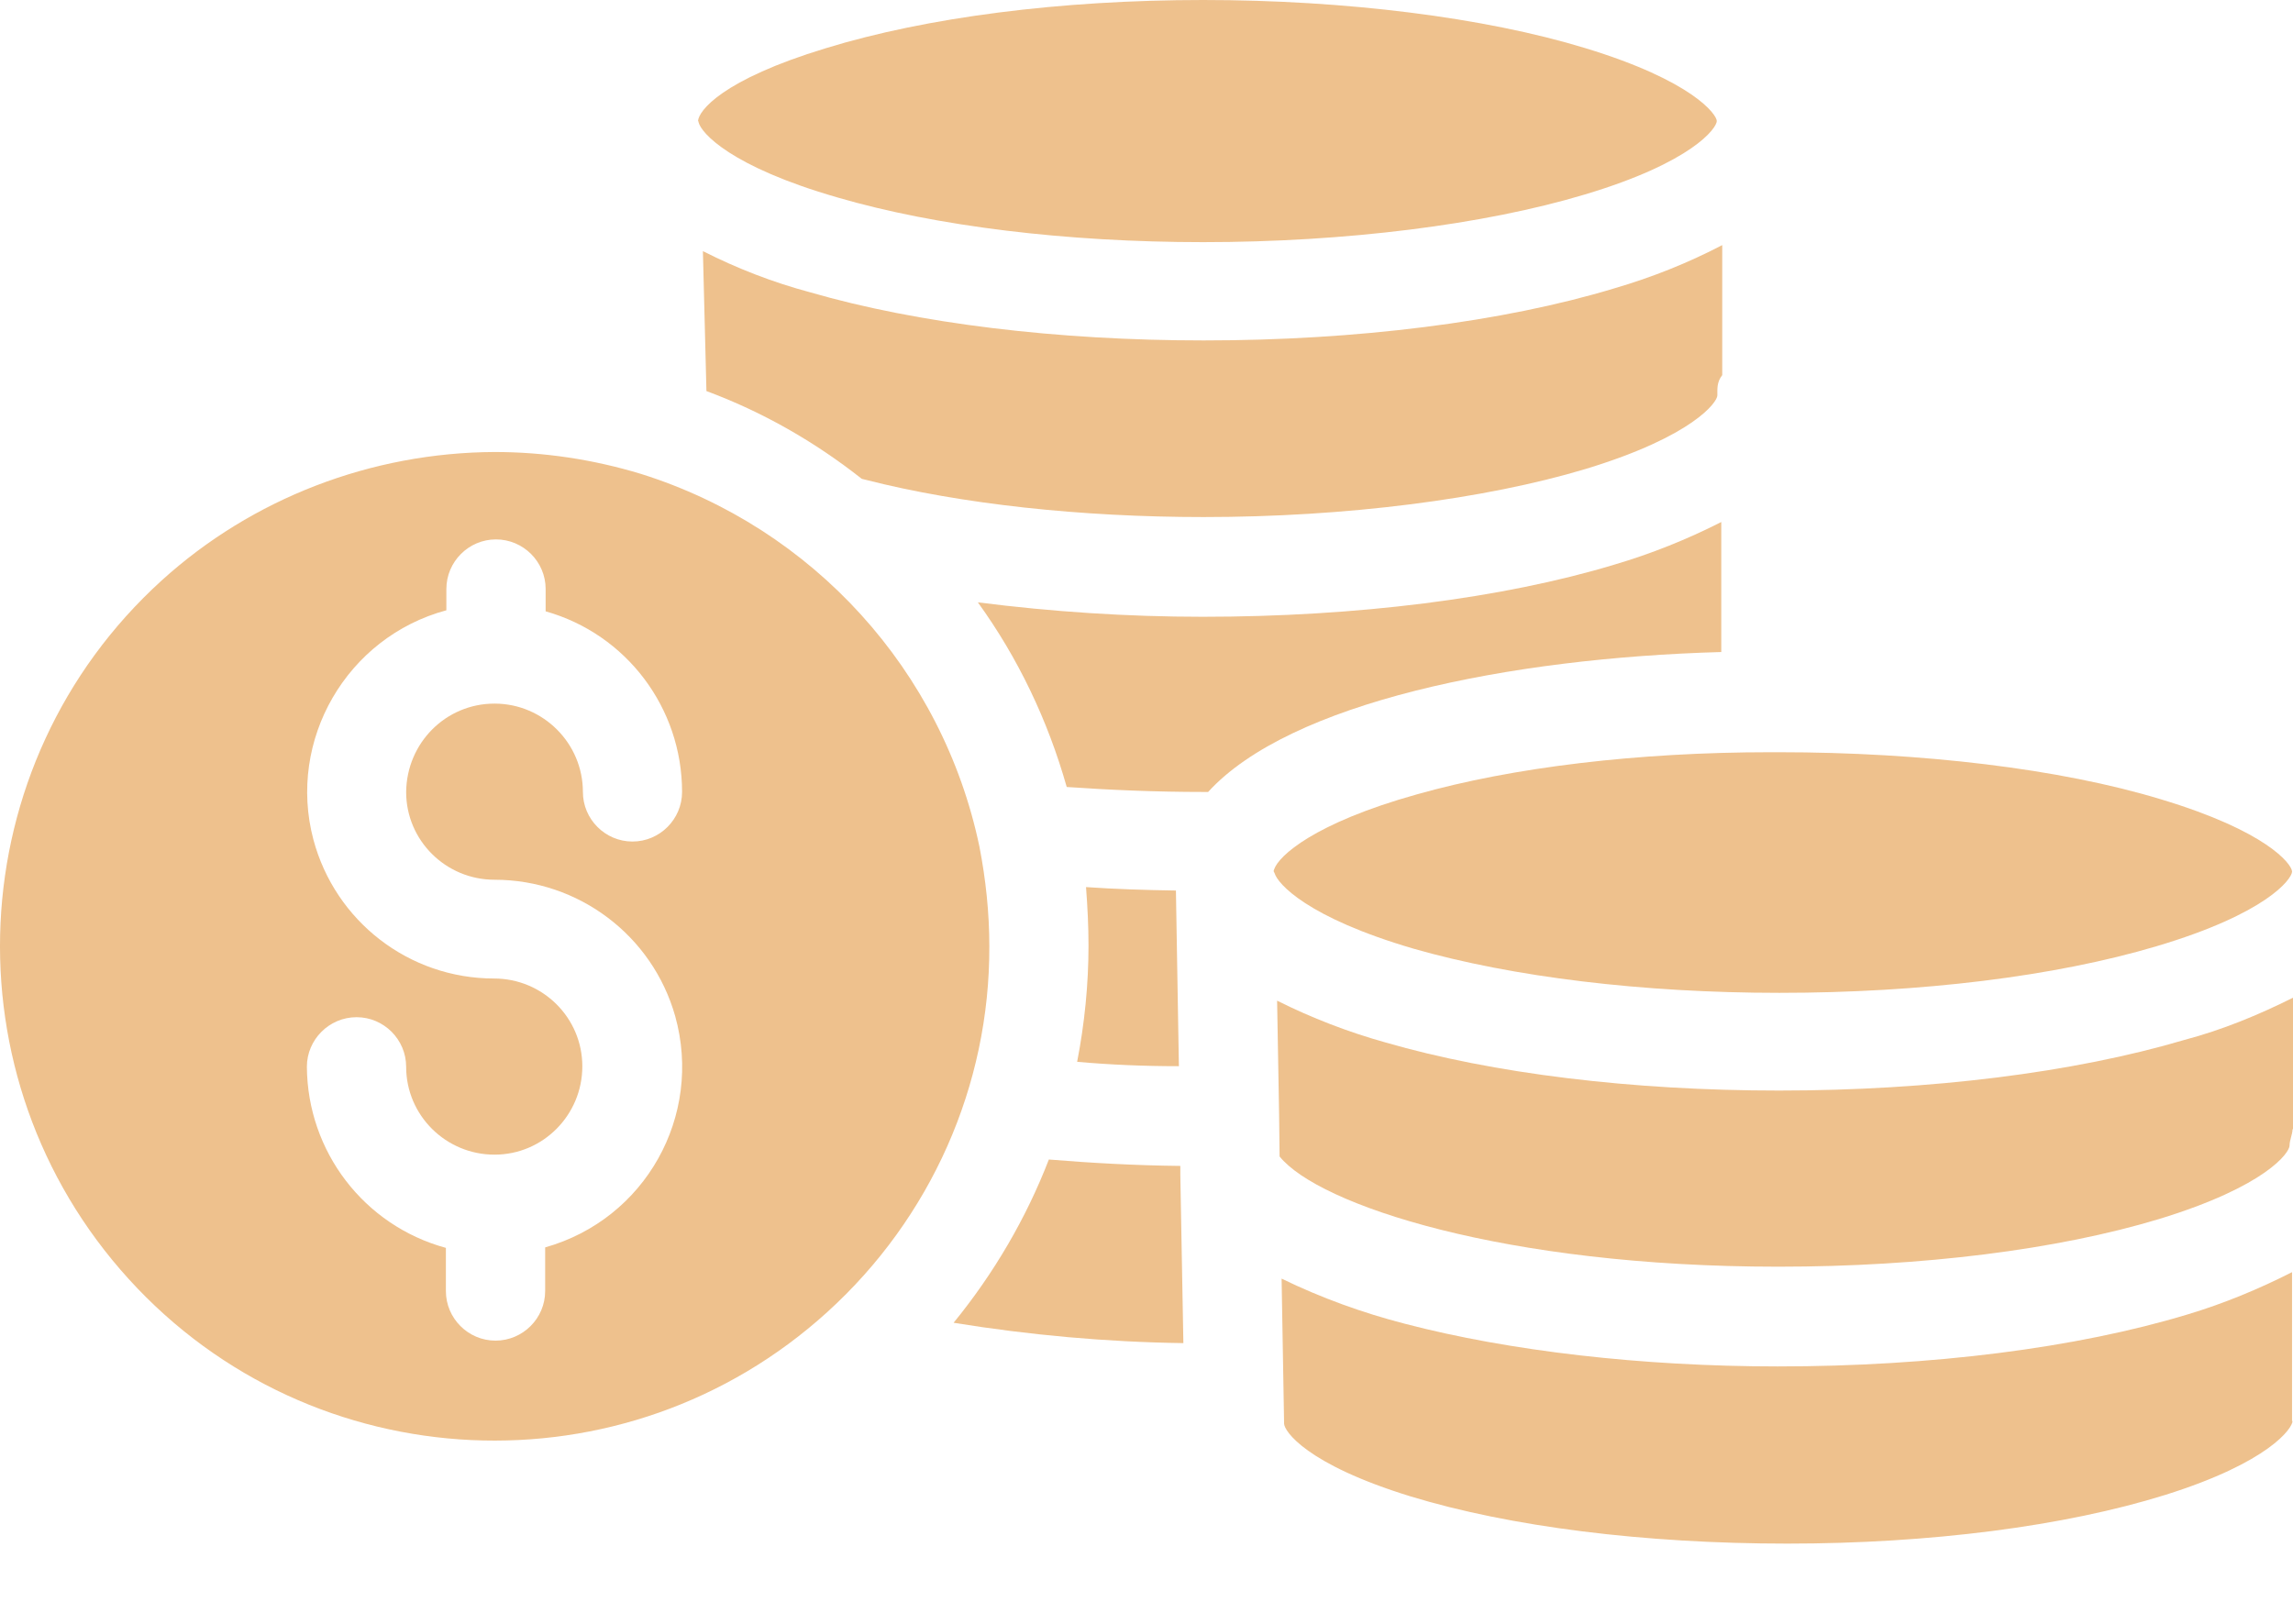
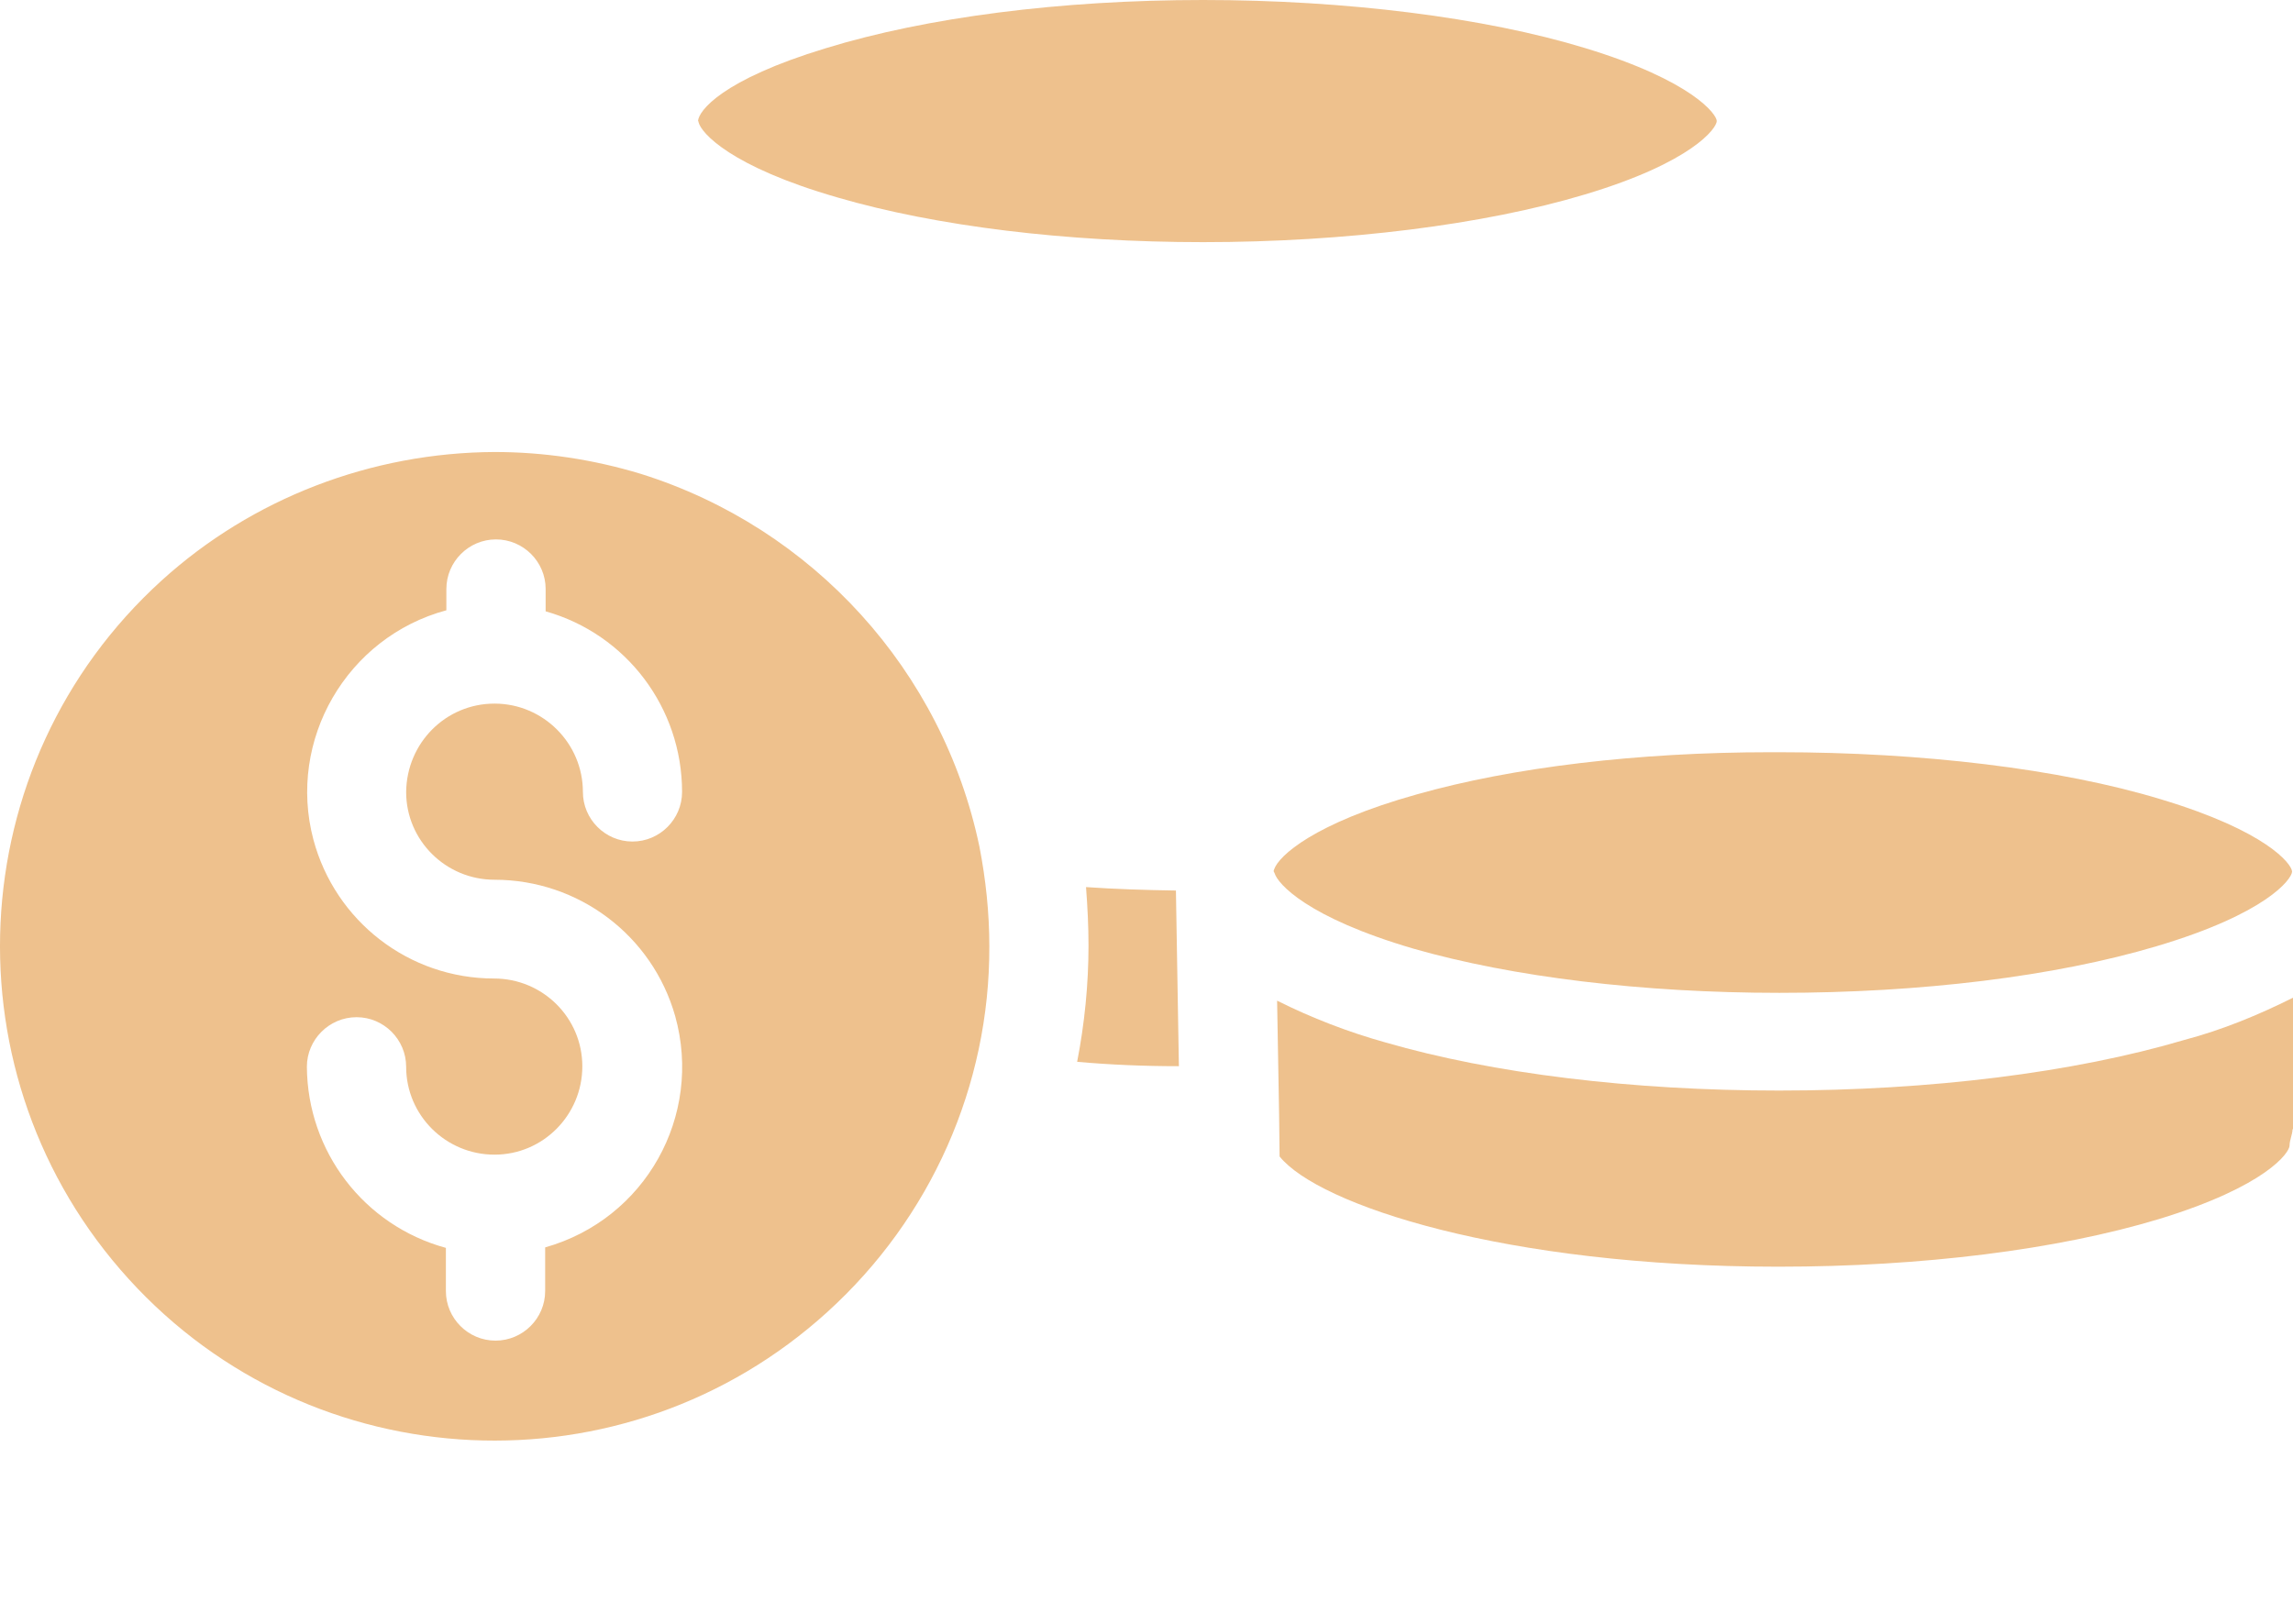
<svg xmlns="http://www.w3.org/2000/svg" width="24" height="17" viewBox="0 0 24 17" fill="none">
-   <path d="M12.354 12.3V12.206C11.877 12.201 11.419 12.175 10.978 12.139C10.739 12.757 10.401 13.333 9.981 13.848C10.775 13.977 11.581 14.05 12.386 14.061L12.354 12.3Z" fill="#EEC18D" />
  <path d="M10.251 8.862C9.866 7.023 8.511 5.527 6.708 4.961C6.21 4.81 5.695 4.732 5.176 4.732C3.888 4.738 2.641 5.215 1.691 6.078C-0.424 8 -0.574 11.277 1.348 13.391C3.27 15.505 6.547 15.656 8.661 13.734C9.742 12.752 10.36 11.366 10.355 9.906C10.355 9.558 10.318 9.205 10.251 8.862ZM5.176 9.21C6.054 9.21 6.828 9.792 7.067 10.638C7.358 11.682 6.755 12.763 5.706 13.059V13.516C5.706 13.802 5.472 14.035 5.186 14.035C4.901 14.035 4.667 13.802 4.667 13.516V13.064C3.81 12.83 3.218 12.056 3.212 11.168C3.212 10.883 3.446 10.649 3.732 10.649C4.018 10.649 4.251 10.883 4.251 11.168C4.251 11.677 4.667 12.088 5.176 12.088C5.685 12.088 6.095 11.672 6.095 11.163C6.095 10.654 5.68 10.244 5.171 10.244C4.282 10.244 3.509 9.646 3.28 8.789C3.005 7.75 3.628 6.67 4.672 6.389V6.166C4.672 5.88 4.906 5.647 5.191 5.647C5.477 5.647 5.711 5.88 5.711 6.166V6.4C6.558 6.639 7.139 7.413 7.139 8.291C7.139 8.576 6.906 8.81 6.62 8.81C6.334 8.81 6.101 8.576 6.101 8.291C6.101 7.781 5.685 7.366 5.176 7.366C4.667 7.366 4.257 7.776 4.251 8.291C4.251 8.8 4.667 9.21 5.176 9.21Z" fill="#EEC18D" />
  <path d="M12.339 11.162L12.308 9.323C11.986 9.318 11.669 9.308 11.367 9.287C11.383 9.495 11.393 9.697 11.393 9.9C11.393 10.305 11.352 10.716 11.274 11.116C11.617 11.147 11.975 11.162 12.339 11.162Z" fill="#EEC18D" />
-   <path d="M18.026 2.566C17.668 2.753 17.289 2.904 16.899 3.018C15.731 3.372 14.198 3.564 12.598 3.564C11.066 3.564 9.607 3.387 8.479 3.06C8.09 2.956 7.716 2.811 7.357 2.629L7.394 4.094C7.981 4.312 8.526 4.623 9.02 5.013C9.035 5.018 9.046 5.018 9.061 5.023C10.059 5.278 11.316 5.413 12.598 5.413C14.084 5.413 15.544 5.226 16.598 4.909C17.725 4.566 17.975 4.208 17.975 4.14C17.975 4.068 17.969 4 18.026 3.927V2.566Z" fill="#EEC18D" />
  <path d="M16.593 0.504C15.539 0.182 14.079 0 12.593 0C11.097 0 9.695 0.182 8.646 0.504C7.55 0.836 7.311 1.164 7.306 1.267C7.306 1.267 7.311 1.267 7.311 1.278C7.337 1.392 7.648 1.745 8.765 2.067C9.799 2.369 11.16 2.535 12.593 2.535C14.079 2.535 15.533 2.353 16.588 2.036C17.715 1.699 17.969 1.34 17.969 1.267C17.969 1.2 17.72 0.847 16.593 0.504Z" fill="#EEC18D" />
-   <path d="M23.99 14.877V13.318C23.642 13.495 23.278 13.646 22.899 13.76C21.735 14.113 20.213 14.305 18.608 14.305C17.185 14.305 15.798 14.144 14.707 13.859C14.261 13.744 13.83 13.588 13.414 13.386L13.44 14.892C13.44 14.897 13.44 14.897 13.44 14.903C13.44 14.98 13.669 15.329 14.765 15.666C15.803 15.983 17.206 16.16 18.707 16.16C20.203 16.16 21.611 15.978 22.66 15.651C23.756 15.308 23.995 14.949 23.995 14.877H23.99V14.877Z" fill="#EEC18D" />
-   <path d="M18.016 5.465C17.658 5.647 17.284 5.797 16.894 5.912C15.726 6.265 14.193 6.457 12.588 6.457C11.799 6.457 11.014 6.405 10.235 6.306C10.656 6.888 10.968 7.543 11.165 8.239C11.612 8.27 12.095 8.291 12.593 8.291C12.609 8.291 12.63 8.291 12.645 8.291C13.497 7.356 15.788 6.888 18.016 6.826V5.465Z" fill="#EEC18D" />
  <path d="M22.863 10.887C21.704 11.23 20.198 11.417 18.619 11.417C17.086 11.417 15.627 11.24 14.5 10.913C14.11 10.804 13.731 10.658 13.367 10.476L13.388 11.671L13.393 12.107C13.798 12.611 15.736 13.261 18.613 13.261C20.115 13.261 21.533 13.084 22.598 12.762C23.72 12.419 23.964 12.066 23.964 11.993C23.964 11.936 23.995 11.874 23.995 11.822H24V10.445C23.636 10.627 23.257 10.783 22.863 10.887Z" fill="#EEC18D" />
  <path d="M22.618 8.368C21.559 8.046 20.104 7.875 18.619 7.875H18.53C17.149 7.875 15.835 8.031 14.827 8.317C13.752 8.618 13.383 8.961 13.336 9.101C13.331 9.111 13.331 9.116 13.331 9.122C13.331 9.122 13.331 9.122 13.341 9.142C13.373 9.251 13.679 9.605 14.796 9.932C15.829 10.228 17.19 10.394 18.624 10.394C20.104 10.394 21.507 10.223 22.572 9.906C23.725 9.563 23.984 9.205 23.99 9.127V9.122C23.984 9.044 23.725 8.701 22.618 8.368Z" fill="#EEC18D" />
</svg>